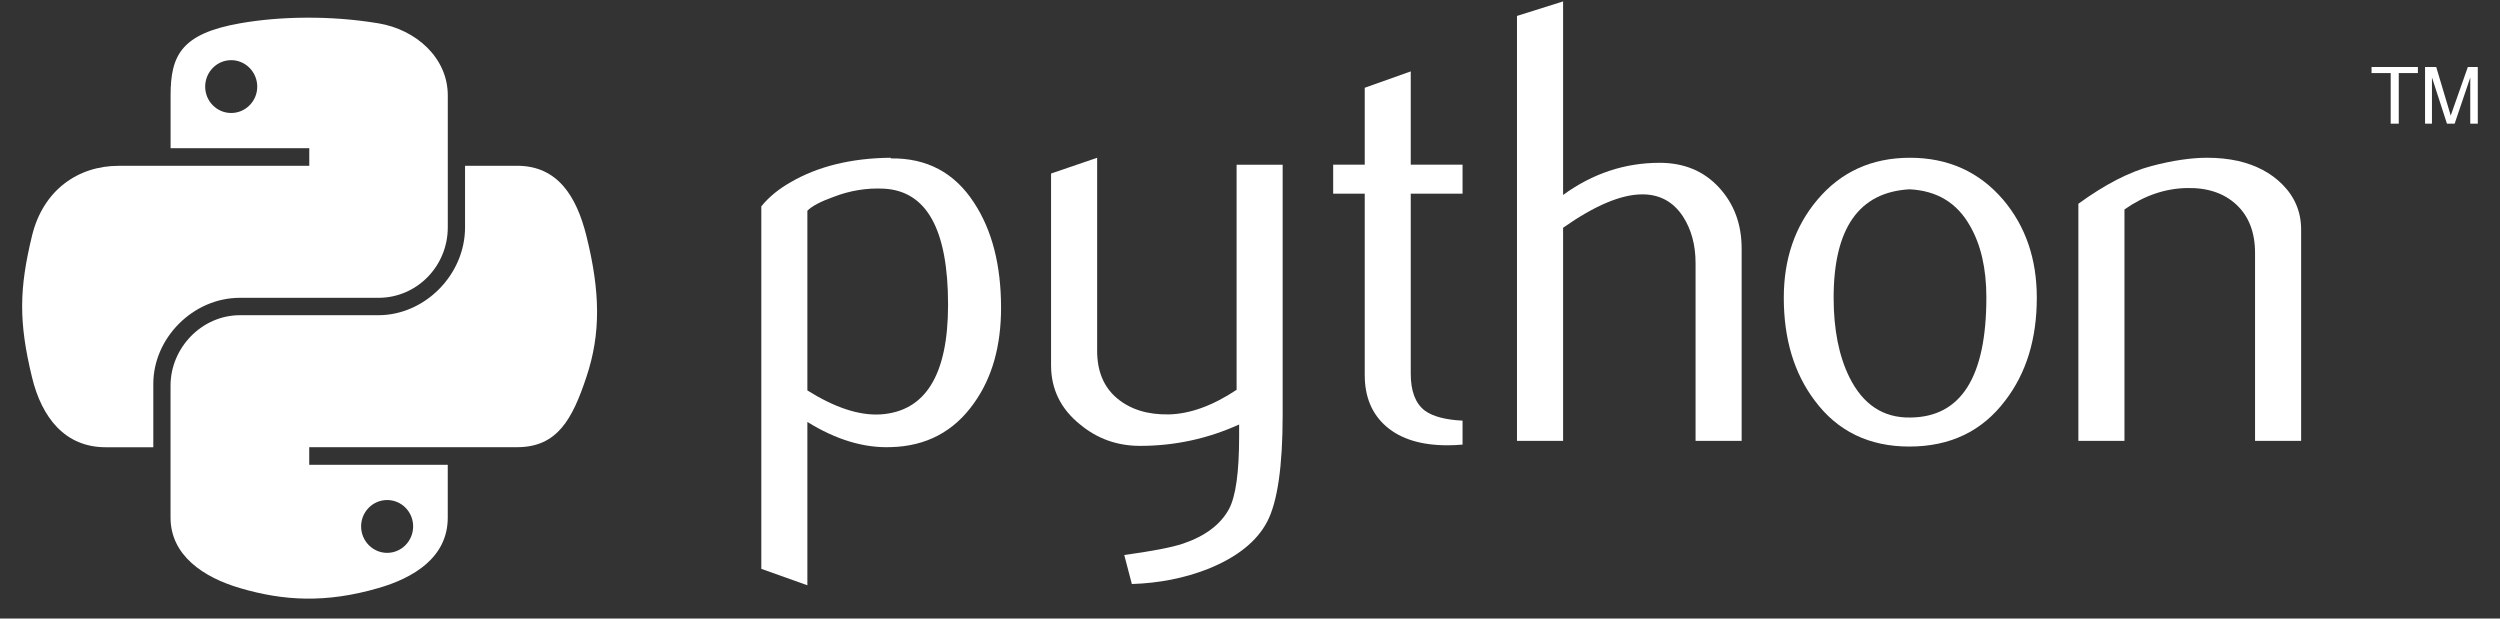
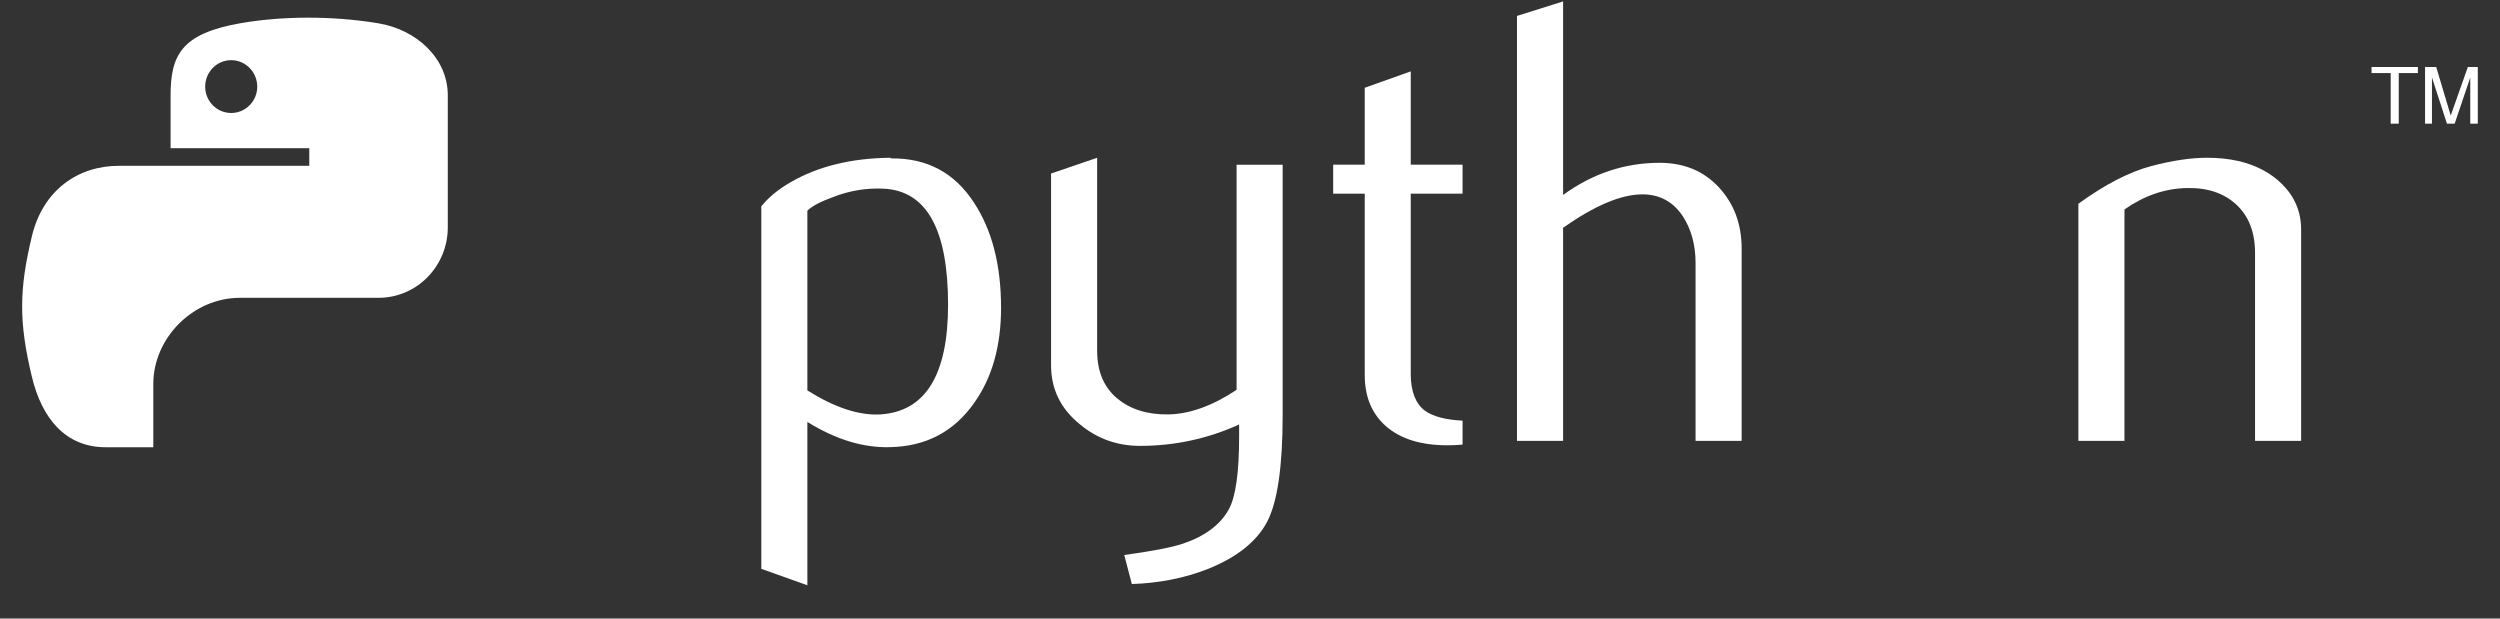
<svg xmlns="http://www.w3.org/2000/svg" width="97" height="24" viewBox="0 0 97 24" fill="none">
  <rect x="0" y="0" width="97" height="24" fill="#333333" stroke="none" />
  <path d="M36.785 11.822C36.785 8.901 35.953 7.402 34.286 7.32C33.623 7.288 32.975 7.394 32.345 7.638C31.842 7.818 31.504 7.996 31.326 8.176V15.148C32.392 15.817 33.338 16.128 34.165 16.079C35.91 15.963 36.785 14.546 36.785 11.822ZM38.841 11.944C38.841 13.427 38.494 14.659 37.793 15.639C37.012 16.747 35.931 17.318 34.548 17.349C33.505 17.383 32.431 17.056 31.326 16.372V22.709L29.539 22.071V8.006C29.831 7.646 30.209 7.337 30.668 7.075C31.731 6.455 33.024 6.137 34.546 6.121L34.571 6.146C35.963 6.129 37.034 6.7 37.787 7.857C38.489 8.919 38.841 10.28 38.841 11.944Z" fill="white" />
  <path d="M49.767 16.102C49.767 18.092 49.567 19.471 49.169 20.237C48.768 21.004 48.005 21.616 46.879 22.071C45.965 22.431 44.977 22.626 43.916 22.66L43.621 21.534C44.7 21.387 45.458 21.24 45.898 21.094C46.765 20.8 47.359 20.351 47.686 19.748C47.948 19.258 48.078 18.321 48.078 16.935V16.47C46.855 17.025 45.574 17.3 44.233 17.3C43.353 17.3 42.577 17.025 41.908 16.47C41.156 15.866 40.781 15.099 40.781 14.17V6.733L42.569 6.121V13.607C42.569 14.407 42.827 15.023 43.343 15.455C43.86 15.887 44.529 16.094 45.349 16.079C46.168 16.061 47.047 15.744 47.98 15.125V6.391H49.767V16.102Z" fill="white" />
  <path d="M56.747 17.251C56.533 17.269 56.336 17.277 56.157 17.277C55.145 17.277 54.358 17.036 53.794 16.553C53.233 16.07 52.952 15.404 52.952 14.553V7.515H51.727V6.39H52.952V3.405L54.737 2.77V6.39H56.747V7.515H54.737V14.504C54.737 15.175 54.918 15.65 55.277 15.928C55.586 16.157 56.076 16.287 56.747 16.321V17.251Z" fill="white" />
-   <path d="M67.576 17.105H65.788V10.208C65.788 9.506 65.624 8.902 65.298 8.397C64.921 7.826 64.396 7.541 63.723 7.541C62.903 7.541 61.878 7.973 60.648 8.837V17.105H58.859V0.618L60.648 0.055V7.564C61.79 6.734 63.038 6.317 64.394 6.317C65.341 6.317 66.108 6.636 66.694 7.271C67.282 7.907 67.576 8.698 67.576 9.645V17.105Z" fill="white" />
-   <path d="M77.071 11.541C77.071 10.418 76.858 9.492 76.433 8.759C75.929 7.865 75.144 7.394 74.084 7.345C72.124 7.458 71.145 8.862 71.145 11.552C71.145 12.786 71.35 13.816 71.76 14.643C72.285 15.697 73.07 16.217 74.12 16.2C76.087 16.184 77.071 14.632 77.071 11.541ZM79.028 11.552C79.028 13.15 78.62 14.479 77.804 15.541C76.907 16.73 75.667 17.326 74.084 17.326C72.516 17.326 71.293 16.73 70.41 15.541C69.61 14.479 69.211 13.15 69.211 11.552C69.211 10.051 69.643 8.788 70.508 7.759C71.422 6.669 72.622 6.121 74.108 6.121C75.592 6.121 76.8 6.669 77.731 7.759C78.597 8.788 79.028 10.051 79.028 11.552Z" fill="white" />
+   <path d="M67.576 17.105H65.788V10.208C65.788 9.506 65.624 8.902 65.298 8.397C64.921 7.826 64.396 7.541 63.723 7.541C62.903 7.541 61.878 7.973 60.648 8.837V17.105H58.859V0.618L60.648 0.055V7.564C61.79 6.734 63.038 6.317 64.394 6.317C65.341 6.317 66.108 6.636 66.694 7.271C67.282 7.907 67.576 8.698 67.576 9.645V17.105" fill="white" />
  <path d="M89.284 17.105H87.496V9.816C87.496 9.017 87.256 8.393 86.775 7.943C86.294 7.495 85.652 7.278 84.852 7.296C84.003 7.312 83.196 7.589 82.429 8.127V17.105H80.641V7.906C81.67 7.157 82.617 6.669 83.482 6.44C84.296 6.227 85.017 6.121 85.637 6.121C86.062 6.121 86.46 6.162 86.835 6.244C87.539 6.407 88.109 6.708 88.549 7.149C89.04 7.638 89.284 8.225 89.284 8.911V17.105Z" fill="white" />
  <path d="M11.881 0.686C10.961 0.69 10.083 0.768 9.309 0.905C7.032 1.307 6.619 2.149 6.619 3.701V5.751H12V6.434H6.619H4.599C3.035 6.434 1.666 7.373 1.239 9.161C0.744 11.209 0.722 12.487 1.239 14.627C1.621 16.219 2.534 17.353 4.098 17.353H5.948V14.896C5.948 13.121 7.484 11.555 9.309 11.555H14.684C16.18 11.555 17.374 10.324 17.374 8.822V3.701C17.374 2.243 16.144 1.148 14.684 0.905C13.76 0.751 12.801 0.681 11.881 0.686ZM8.97 2.334C9.526 2.334 9.981 2.795 9.981 3.362C9.981 3.927 9.526 4.384 8.97 4.384C8.413 4.384 7.961 3.927 7.961 3.362C7.961 2.795 8.413 2.334 8.97 2.334Z" fill="white" />
-   <path d="M18.044 6.432V8.82C18.044 10.671 16.473 12.23 14.682 12.23H9.308C7.835 12.23 6.617 13.489 6.617 14.963V20.084C6.617 21.542 7.885 22.399 9.308 22.817C11.01 23.318 12.644 23.408 14.682 22.817C16.037 22.425 17.373 21.636 17.373 20.084V18.034H11.998V17.351H17.373H20.063C21.627 17.351 22.21 16.261 22.754 14.624C23.316 12.94 23.291 11.32 22.754 9.158C22.366 7.602 21.629 6.432 20.063 6.432H18.044ZM15.021 19.401C15.579 19.401 16.03 19.858 16.03 20.423C16.03 20.99 15.579 21.451 15.021 21.451C14.465 21.451 14.011 20.99 14.011 20.423C14.011 19.858 14.465 19.401 15.021 19.401Z" fill="white" />
  <path d="M92.759 4.799H93.072V2.834H93.814V2.6H92.016V2.834H92.759V4.799ZM94.092 4.799H94.36V3.004L94.942 4.799H95.24L95.846 3.01V4.799H96.138V2.6H95.752L95.088 4.484L94.525 2.6H94.092V4.799Z" fill="white" />
</svg>